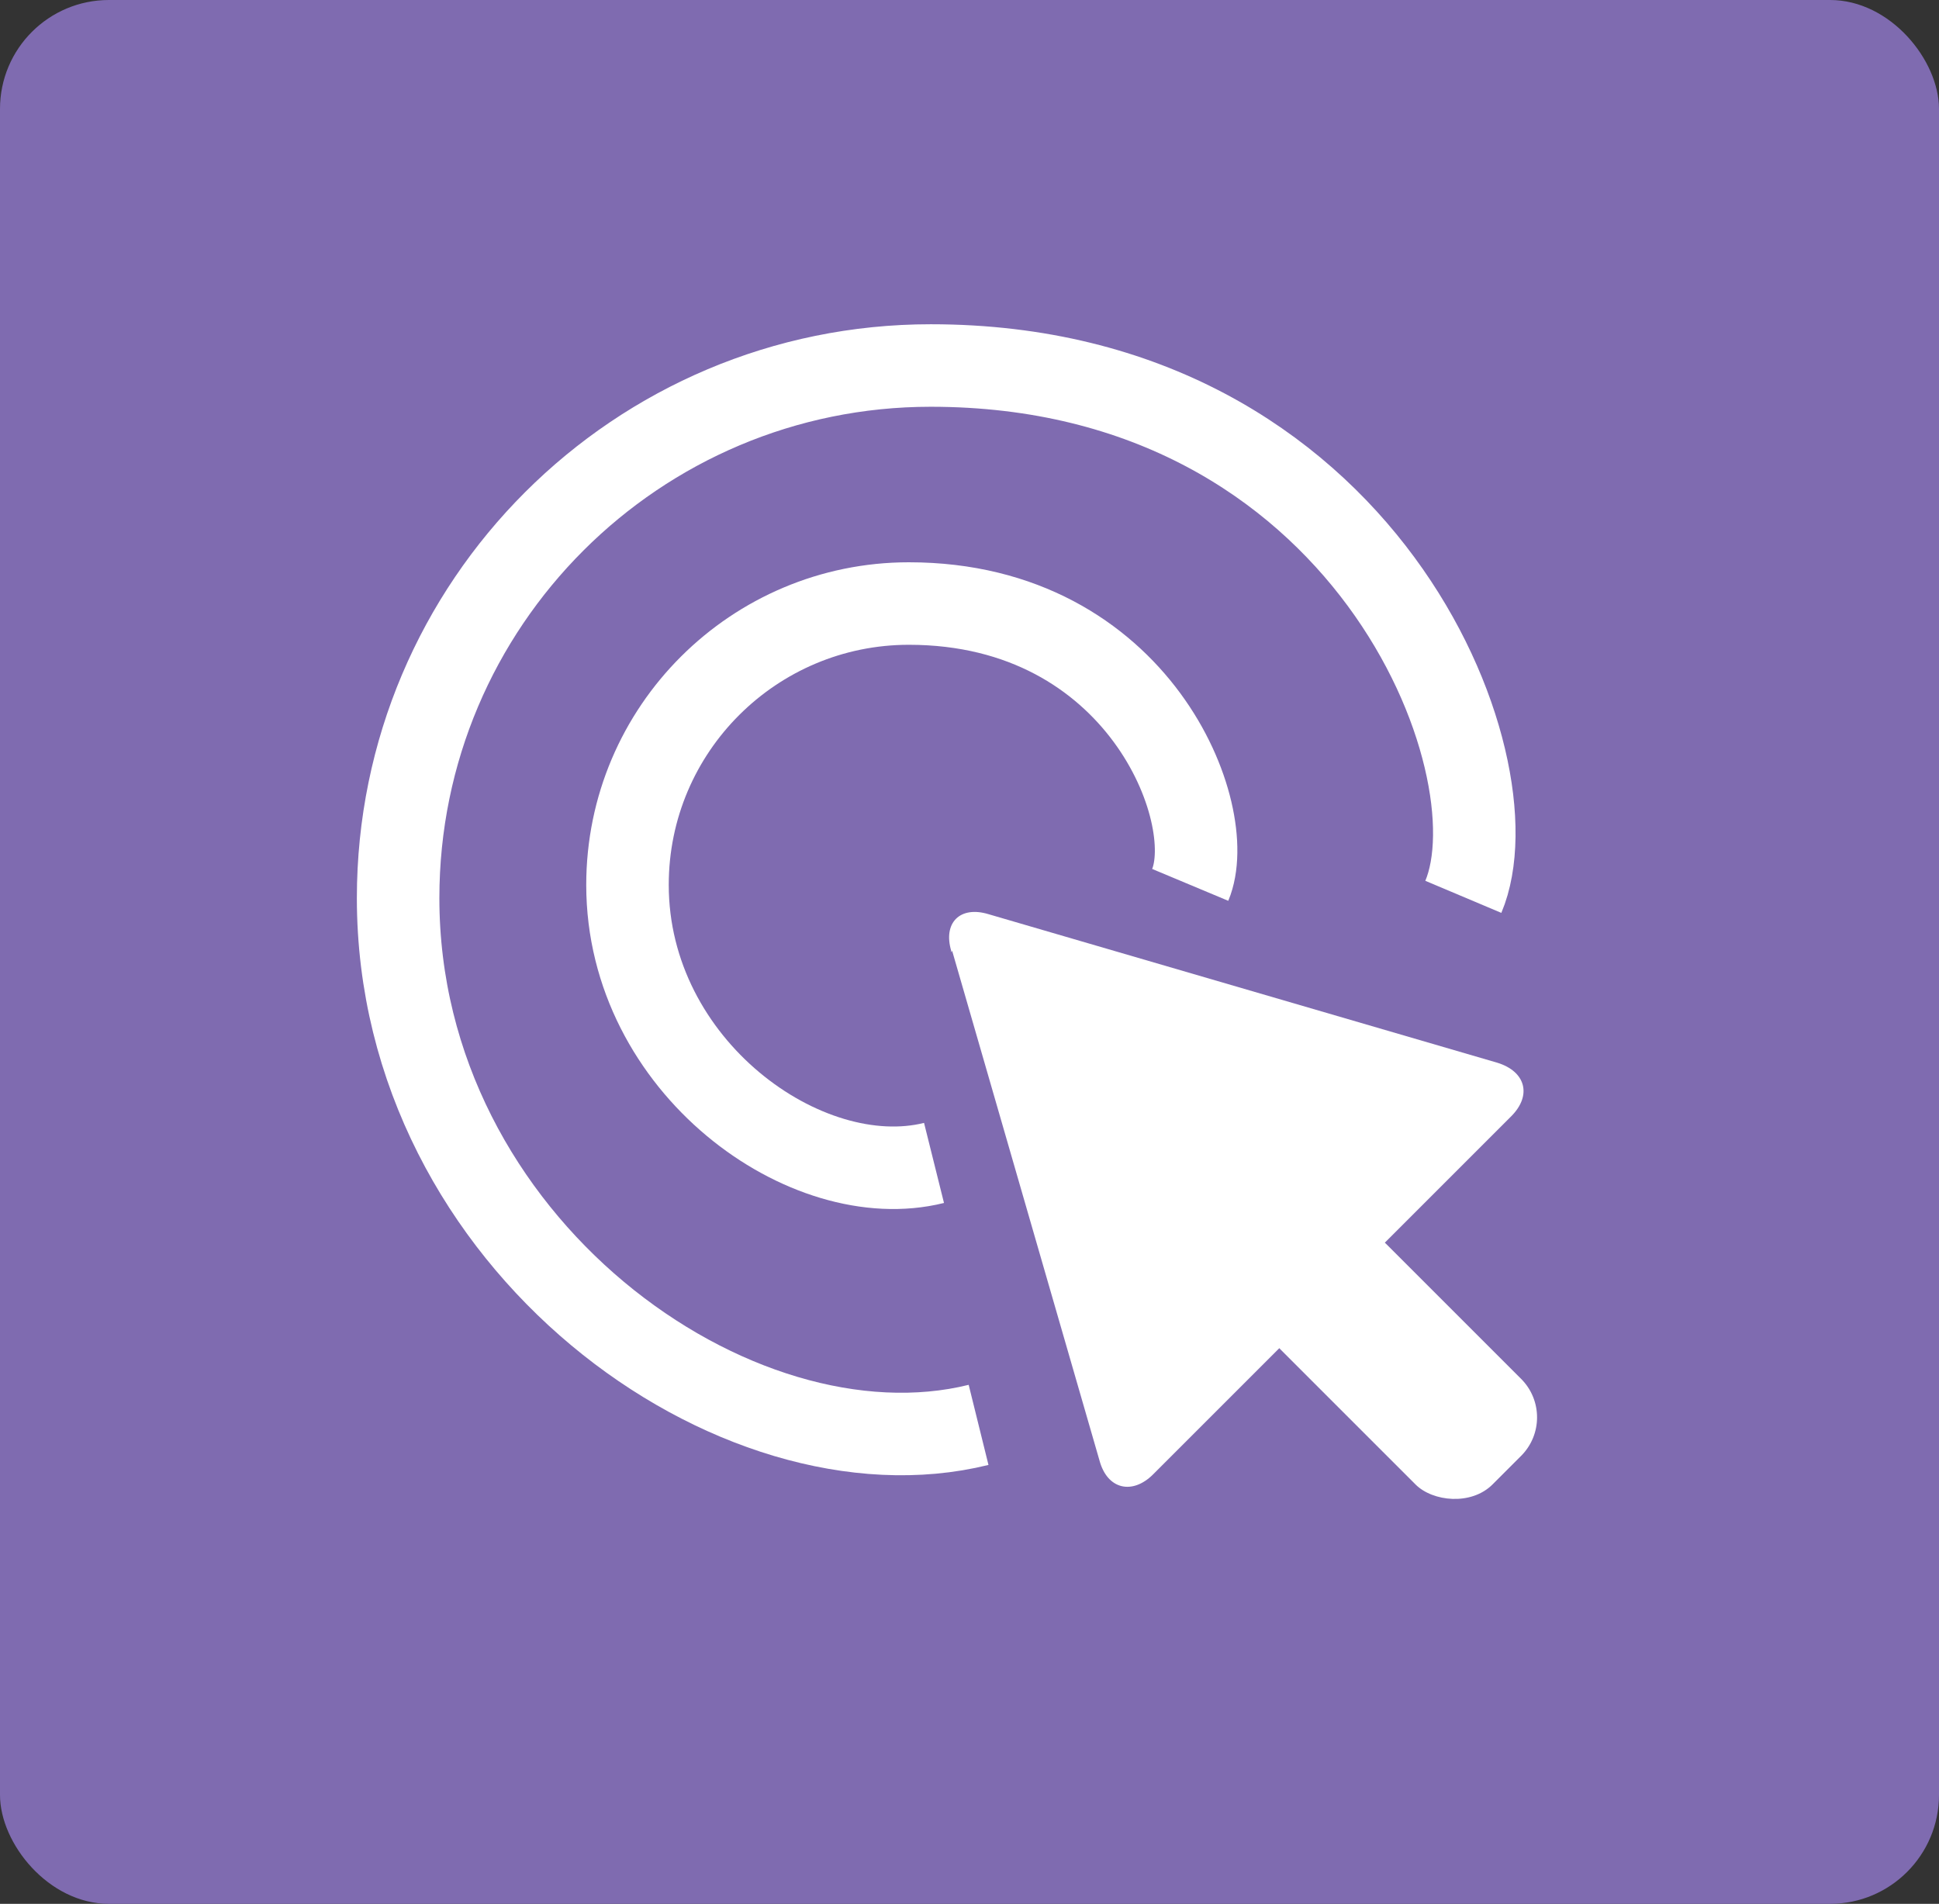
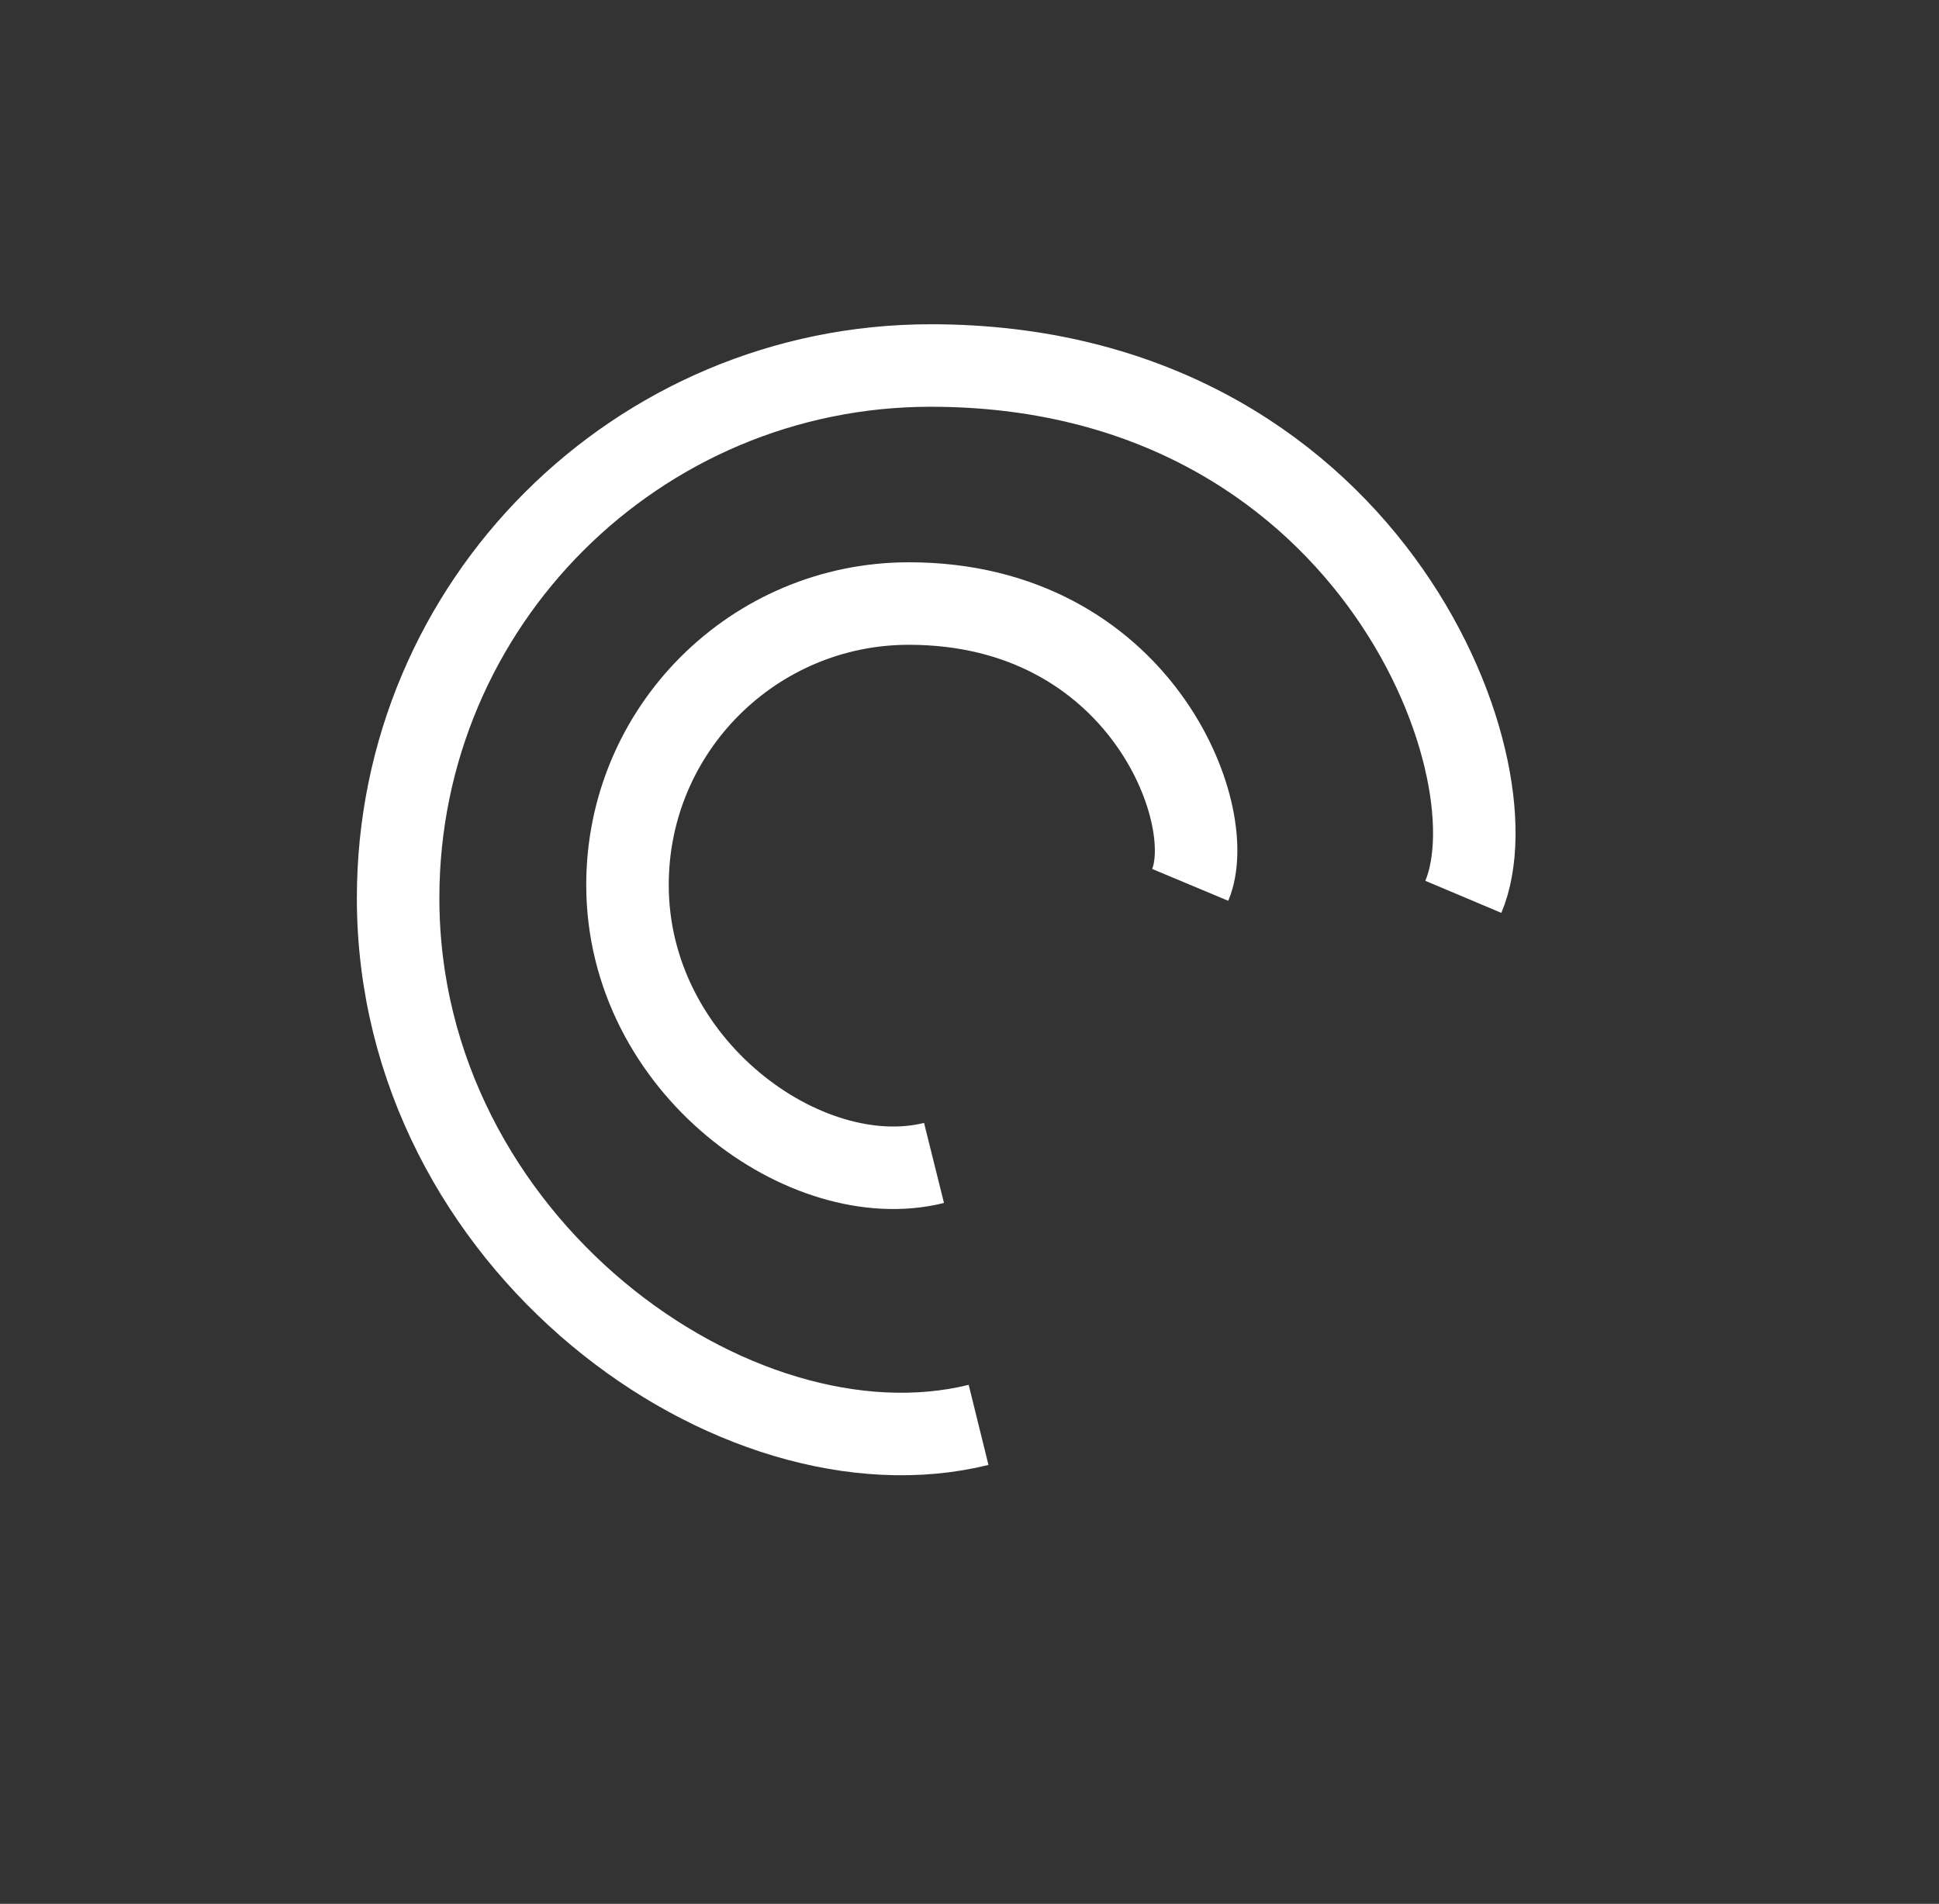
<svg xmlns="http://www.w3.org/2000/svg" id="Layer_1" width="47" height="46.15" viewBox="0 0 47 46.15">
  <rect x="0" y="0" width="47" height="46.15" fill="#333333" stroke="none" />
  <defs>
    <style>
      .cls-1 {
        fill: #fff;
      }

      .cls-2 {
        fill: #7f6bb0;
      }

      .cls-3 {
        fill: none;
        stroke: #fff;
        stroke-miterlimit: 10;
        stroke-width: 2px;
      }
    </style>
  </defs>
-   <rect class="cls-2" width="47" height="46.15" rx="2.64" ry="2.64" />
  <g>
    <g>
-       <path class="cls-1" d="M23.06,23.06c-.21-.69.21-1.11.9-.9l12.33,3.6c.69.21.85.79.34,1.3l-8.68,8.68c-.5.5-1.11.37-1.3-.34l-3.57-12.35-.03.03v-.02Z" />
-       <rect class="cls-1" x="32.15" y="29.45" width="3.62" height="7.25" rx="1.32" ry="1.32" transform="translate(-13.44 33.7) rotate(-45)" />
-     </g>
+       </g>
    <path class="cls-3" d="M23.72,34.54c-5.87,1.45-14.07-4.39-14.07-12.77,0-7.14,5.79-12.91,12.91-12.91,10.55,0,14.26,9.68,12.91,12.88" />
    <path class="cls-3" d="M22.64,28.19c-3.09.77-7.43-2.33-7.43-6.74,0-3.78,3.07-6.82,6.82-6.82,5.58,0,7.54,5.1,6.82,6.82" />
  </g>
</svg>